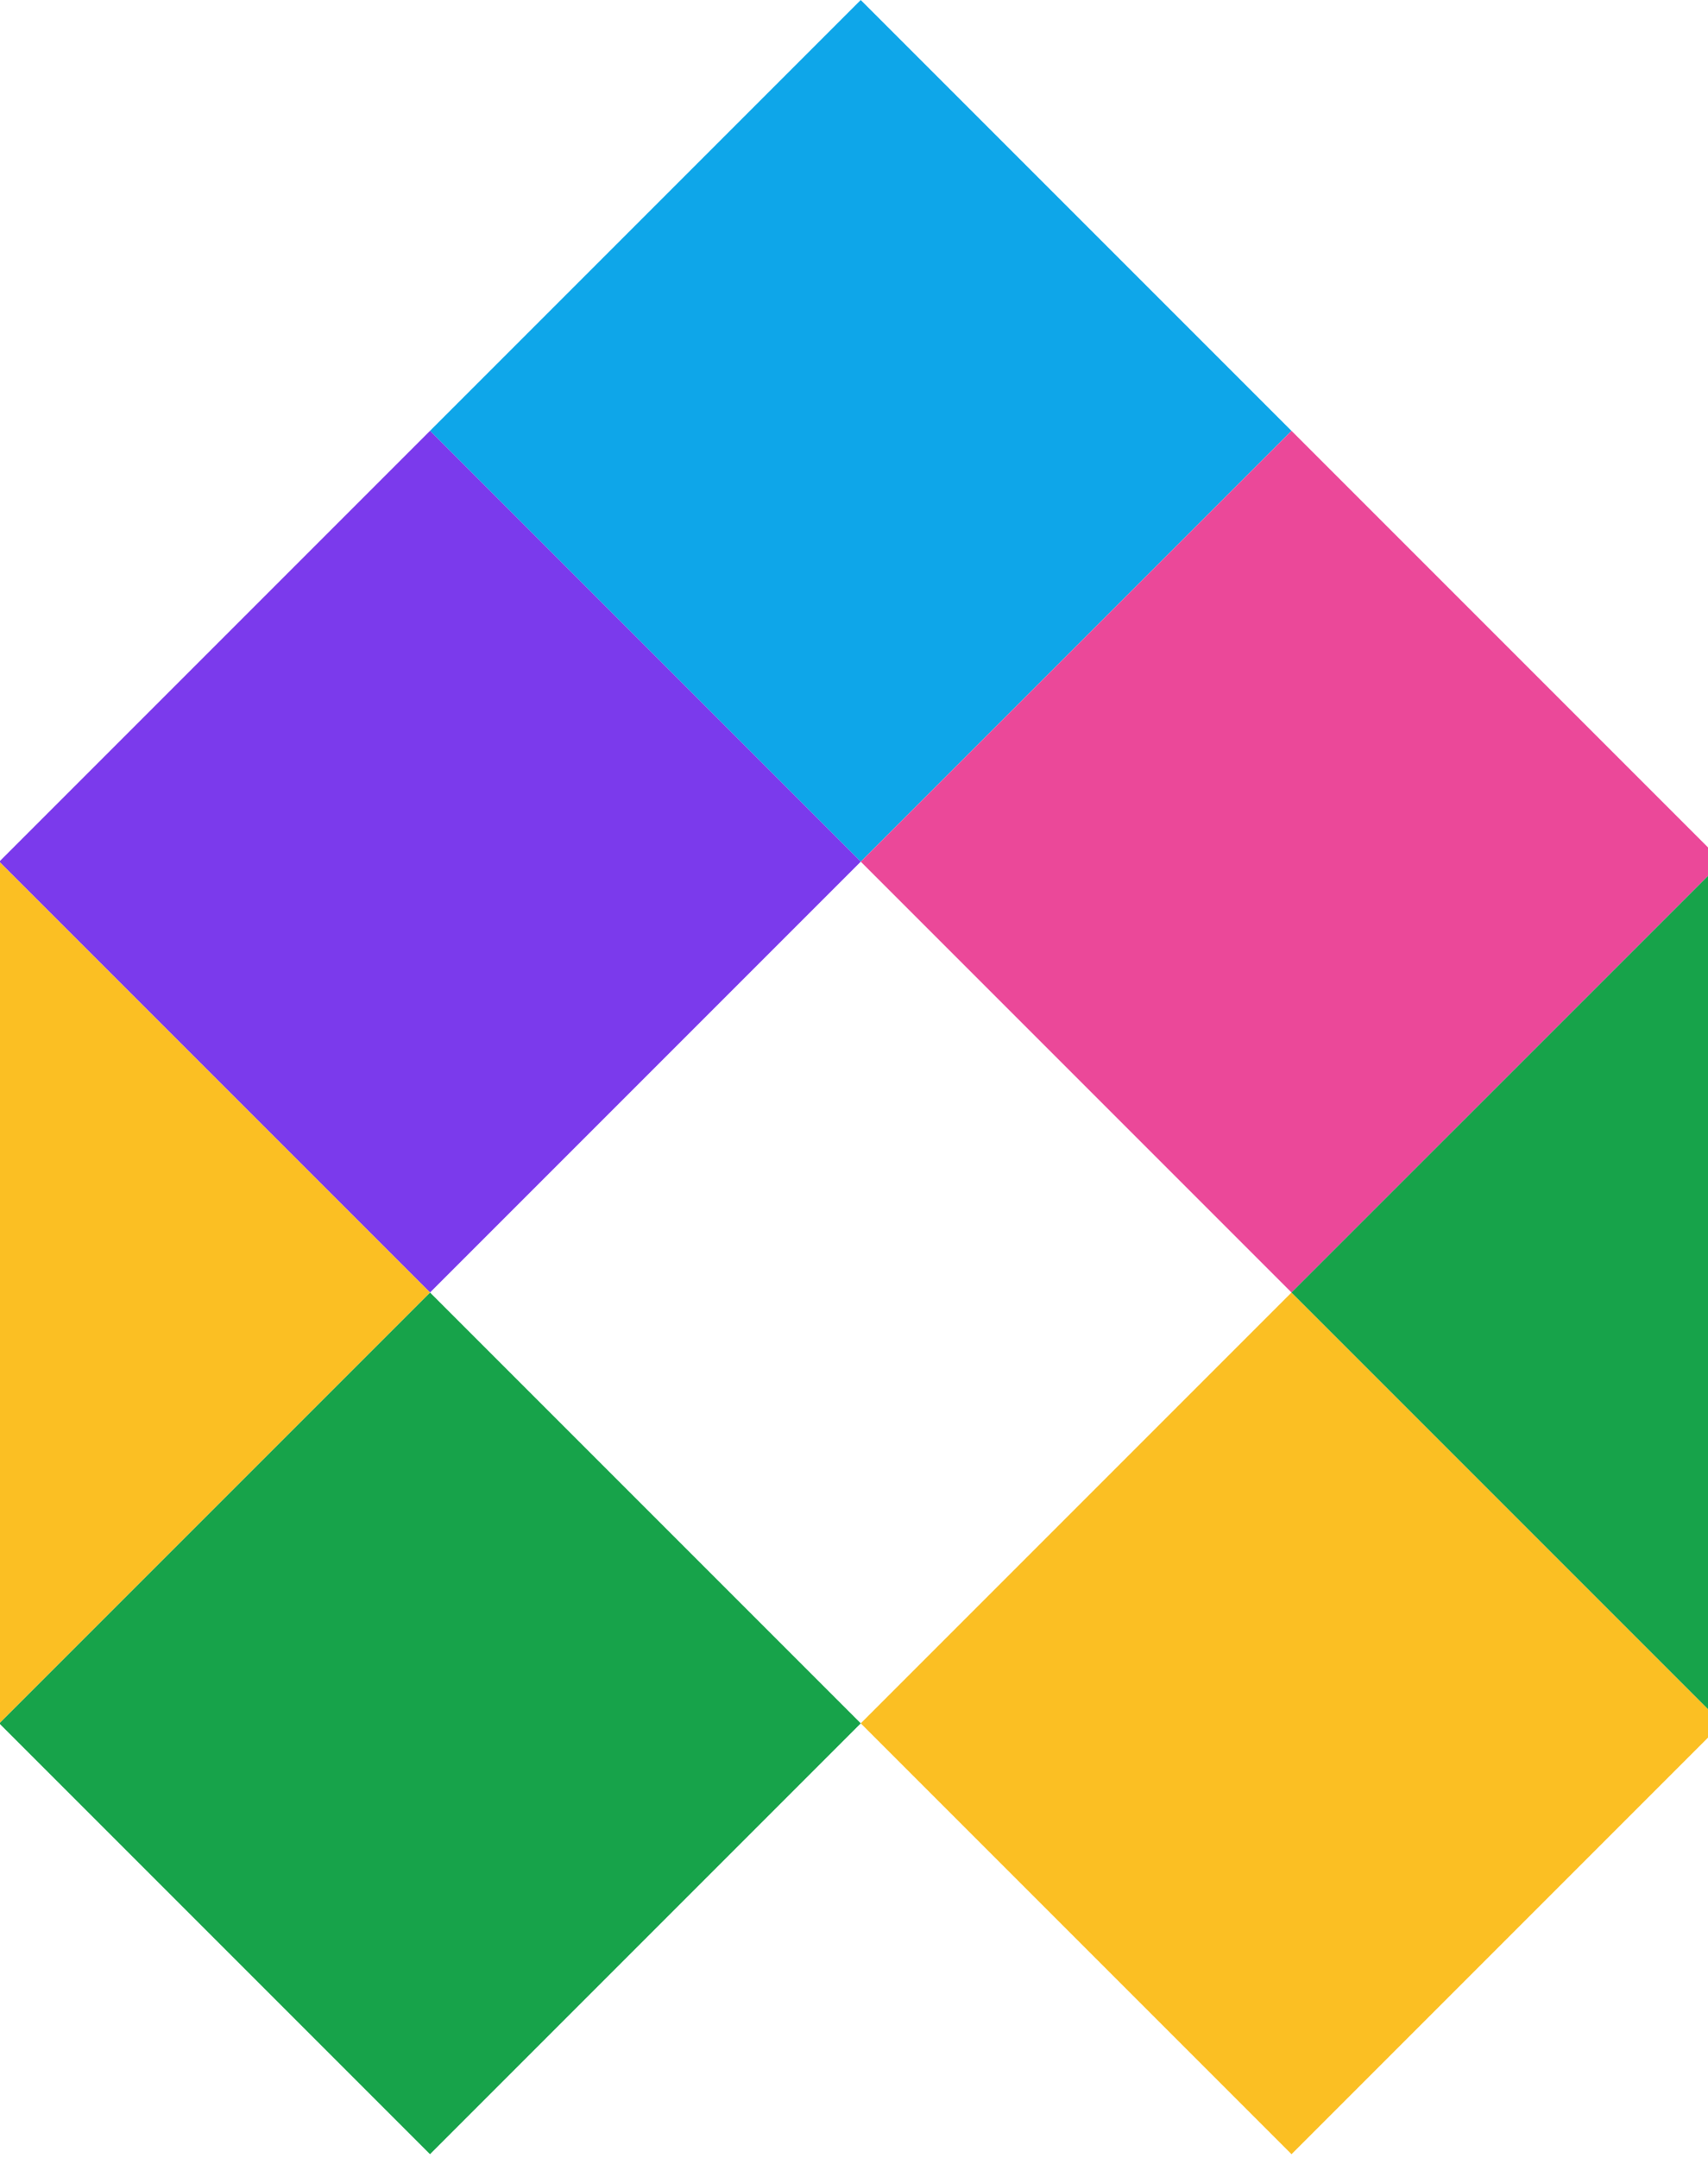
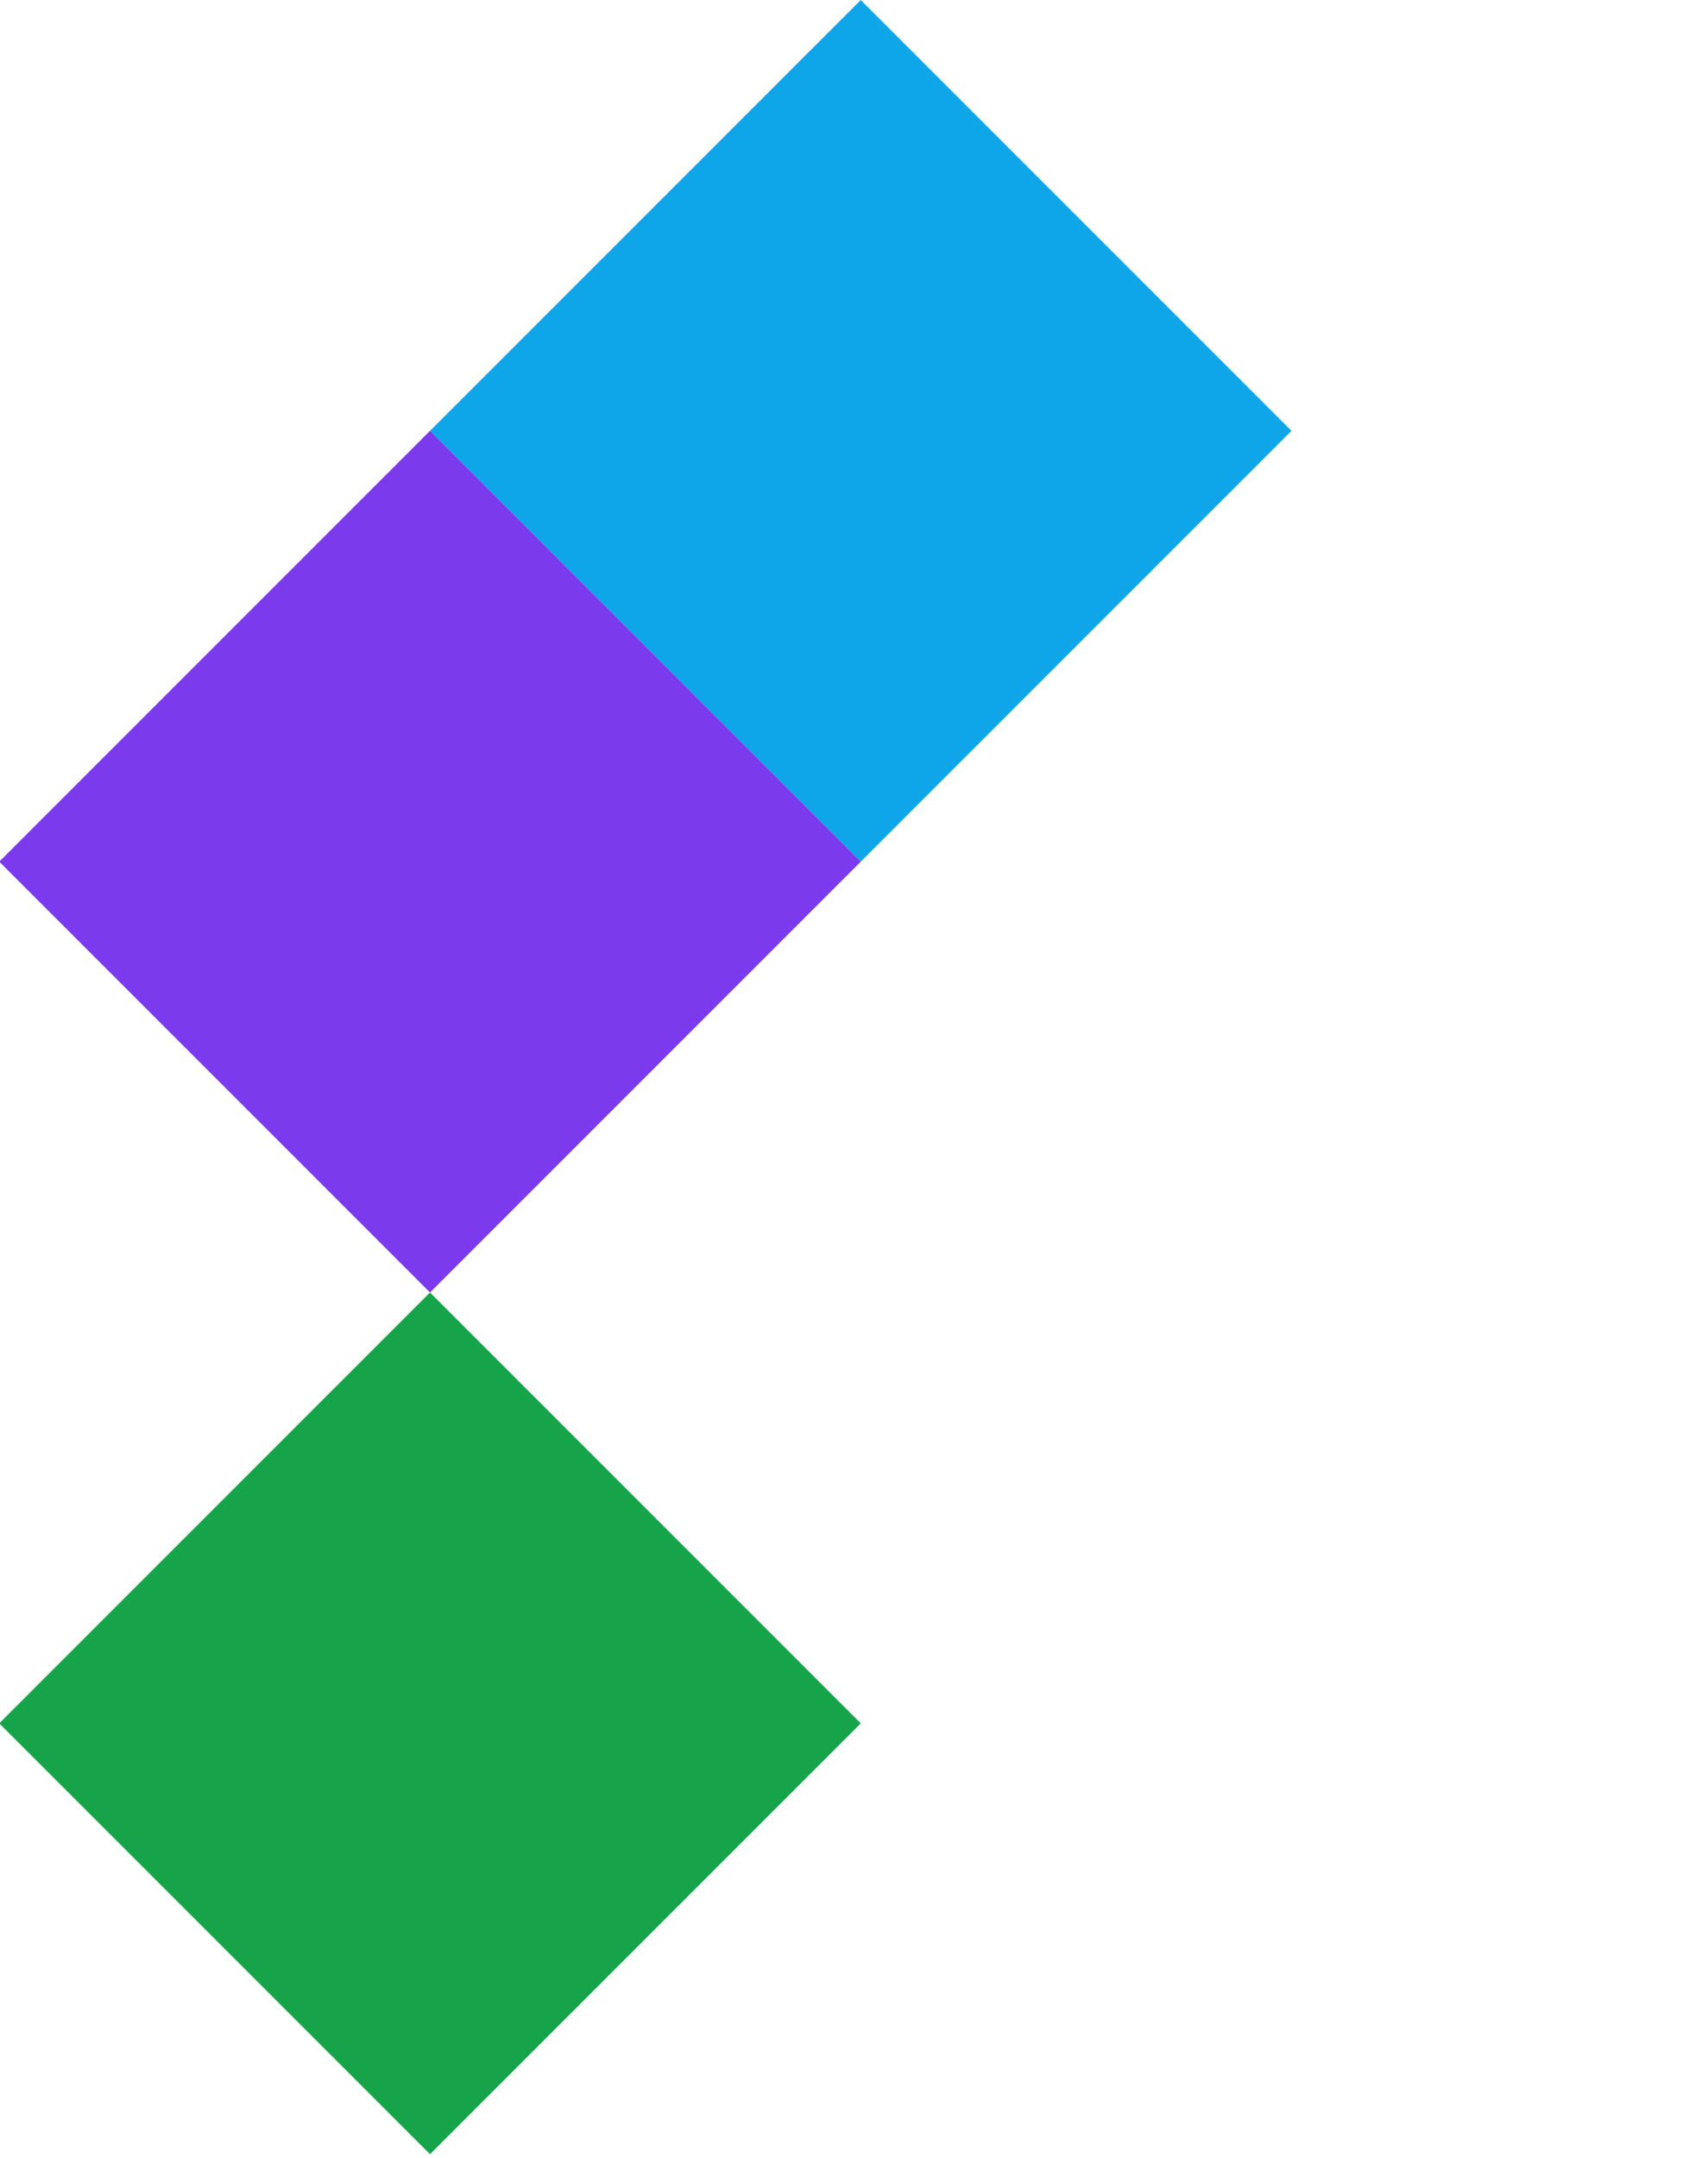
<svg xmlns="http://www.w3.org/2000/svg" width="38" height="48" viewBox="0 0 38 48" fill="none">
  <rect x="19.15" y="19.167" width="13.553" height="13.553" transform="rotate(-135 19.15 19.167)" fill="#0EA6E9" />
  <rect x="9.567" y="28.75" width="13.553" height="13.553" transform="rotate(-135 9.567 28.75)" fill="#7B3AEC" />
-   <rect x="28.734" y="47.917" width="13.553" height="13.553" transform="rotate(-135 28.734 47.917)" fill="#FBBF23" />
  <rect x="9.567" y="47.917" width="13.553" height="13.553" transform="rotate(-135 9.567 47.917)" fill="#17A34A" />
-   <rect x="28.734" y="28.75" width="13.553" height="13.553" transform="rotate(-135 28.734 28.75)" fill="#EB4899" />
-   <path d="M38.317 38.334L28.733 28.75L38.317 19.167V29.549V38.334Z" fill="#17A34A" />
-   <path d="M-0.017 19.167L9.567 28.75L-0.017 38.334V27.951V19.167Z" fill="#FBBF23" />
</svg>